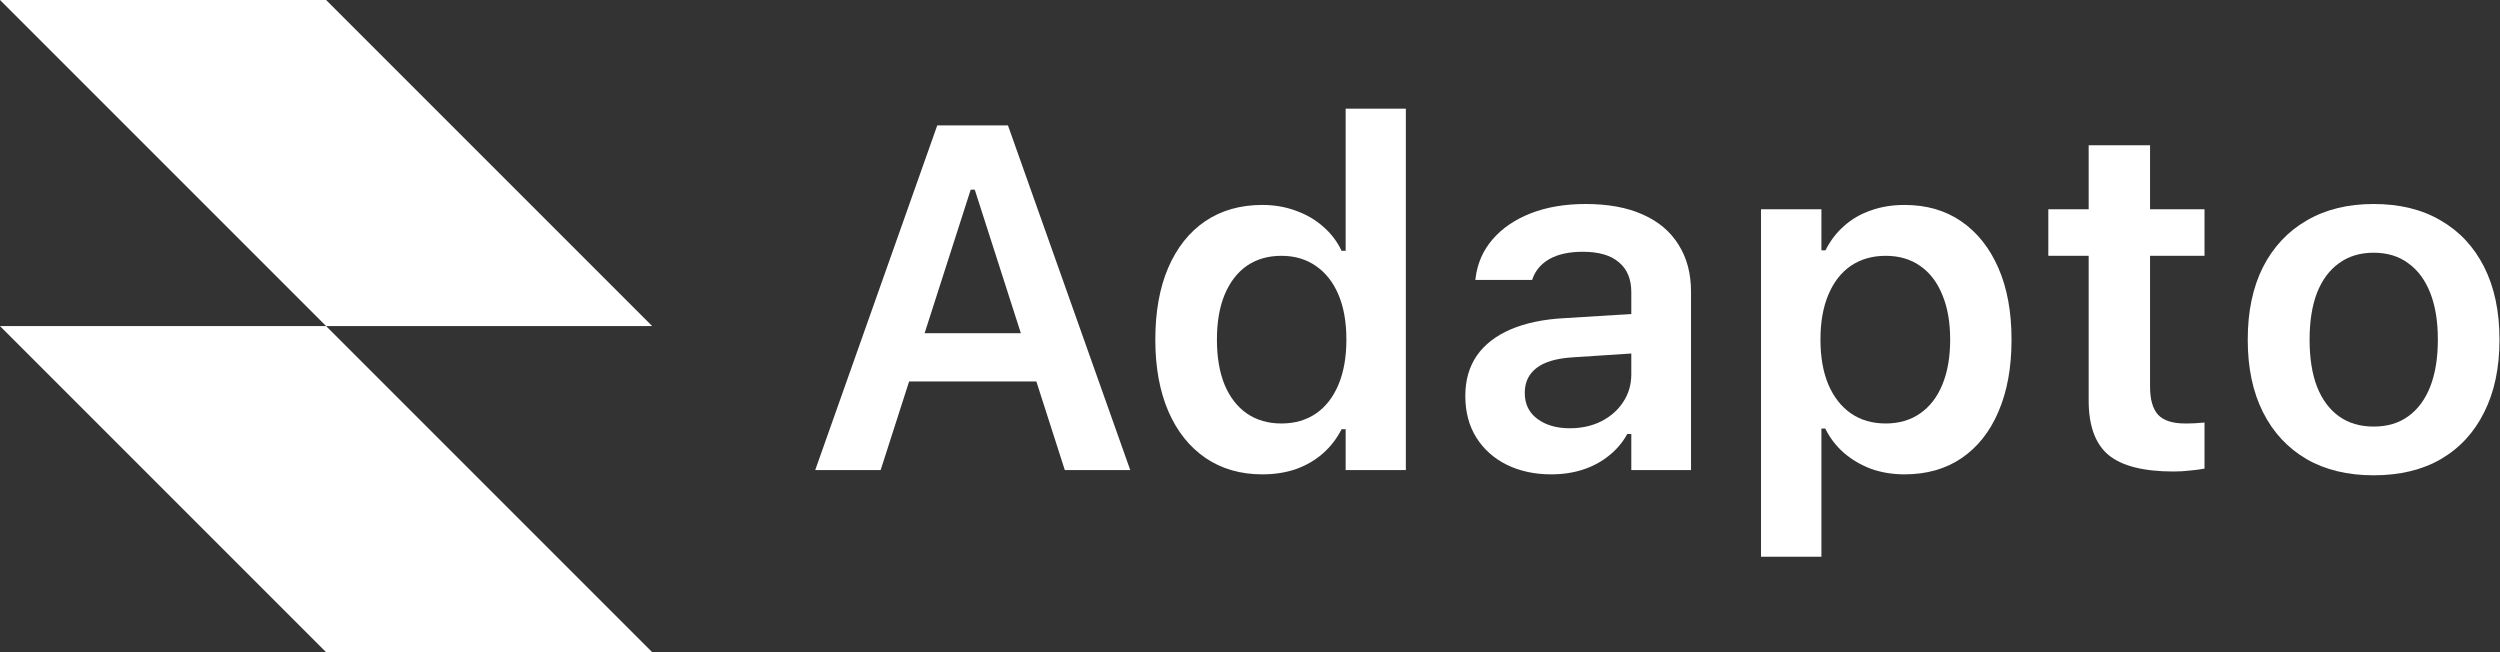
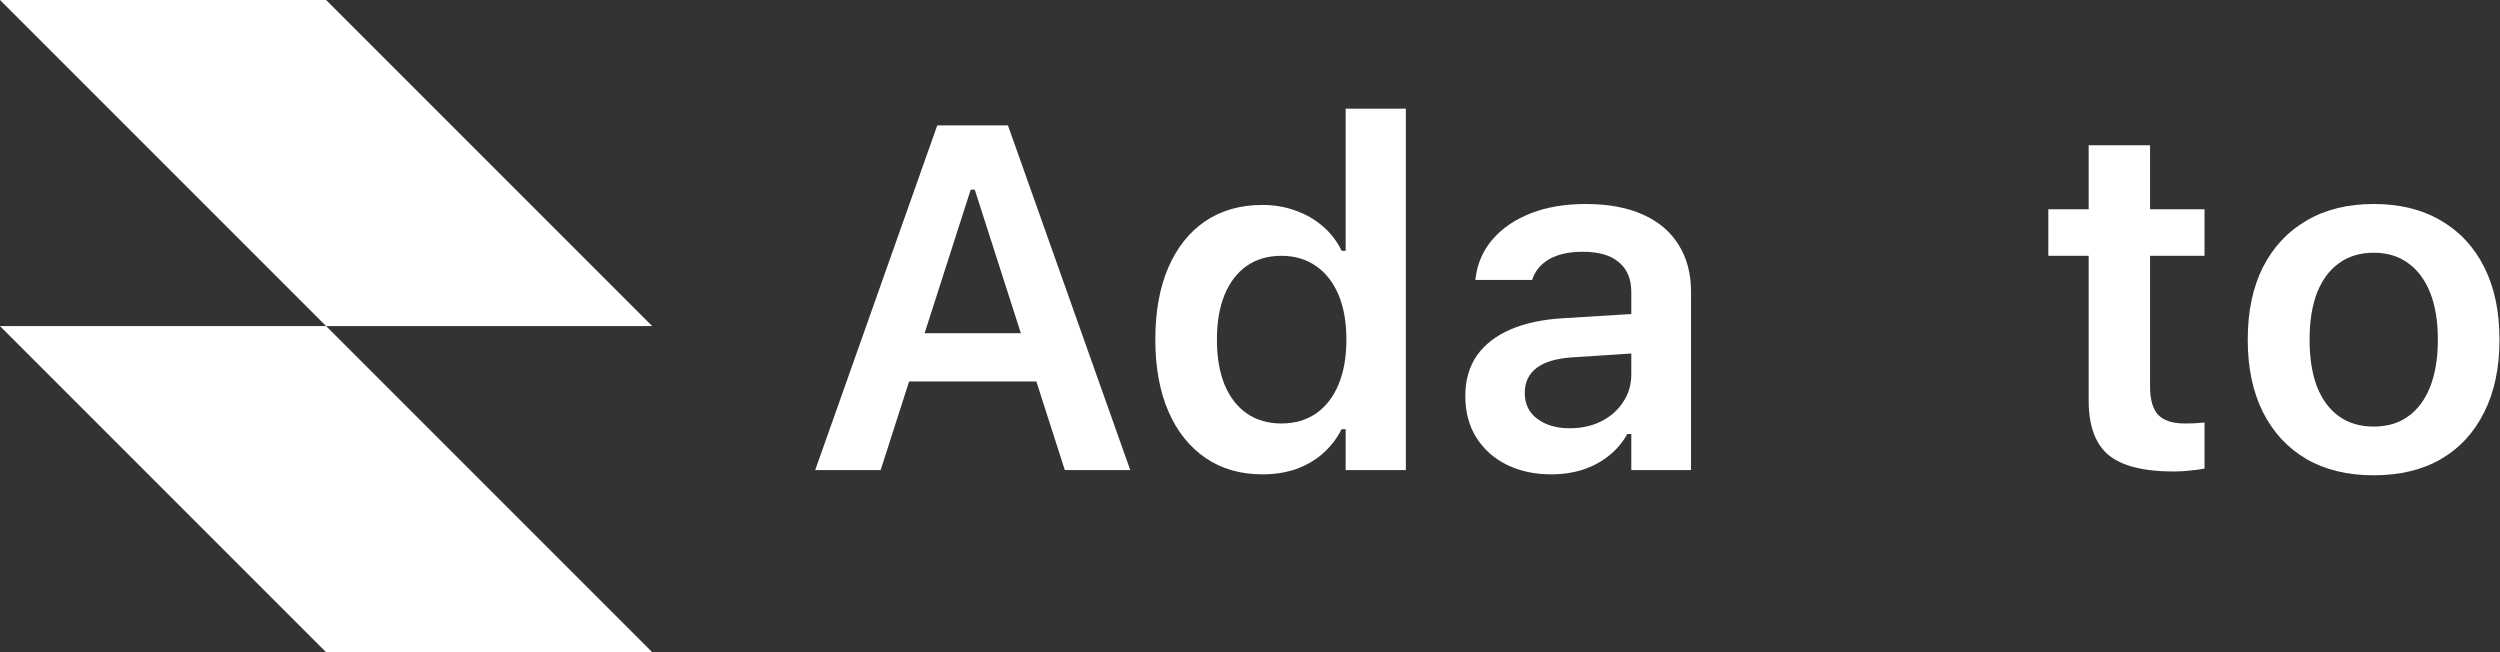
<svg xmlns="http://www.w3.org/2000/svg" width="92" height="24" viewBox="0 0 92 24" fill="none">
  <rect x="0" y="0" width="92" height="24" fill="#333333" stroke="none" />
  <path fill-rule="evenodd" clip-rule="evenodd" d="M12 0H0L12 12H0L12 24H24L12 12H24L12 0Z" fill="white" />
  <path d="M30 17.298L34.491 4.615H36.407V6.979H35.722L32.408 17.298H30ZM32.276 14.037L32.874 12.262H38.692L39.29 14.037H32.276ZM39.185 17.298L35.871 6.979V4.615H37.093L41.593 17.298H39.185Z" fill="white" />
  <path d="M46.453 17.456C45.656 17.456 44.962 17.257 44.37 16.858C43.778 16.454 43.321 15.883 42.999 15.145C42.677 14.4 42.516 13.521 42.516 12.508V12.49C42.516 11.471 42.674 10.592 42.99 9.854C43.312 9.109 43.767 8.538 44.352 8.14C44.944 7.741 45.645 7.542 46.453 7.542C46.893 7.542 47.303 7.612 47.684 7.753C48.065 7.888 48.398 8.081 48.685 8.333C48.978 8.585 49.207 8.884 49.371 9.229H49.52V4H51.735V17.298H49.52V15.795H49.371C49.195 16.141 48.964 16.439 48.677 16.691C48.395 16.938 48.067 17.128 47.692 17.263C47.317 17.392 46.904 17.456 46.453 17.456ZM47.156 15.584C47.648 15.584 48.073 15.461 48.431 15.215C48.788 14.969 49.063 14.614 49.257 14.151C49.45 13.688 49.547 13.141 49.547 12.508V12.49C49.547 11.852 49.45 11.304 49.257 10.847C49.063 10.39 48.788 10.038 48.431 9.792C48.073 9.54 47.648 9.414 47.156 9.414C46.664 9.414 46.239 9.537 45.882 9.783C45.53 10.029 45.258 10.384 45.065 10.847C44.877 11.304 44.783 11.852 44.783 12.49V12.508C44.783 13.146 44.877 13.697 45.065 14.16C45.258 14.617 45.53 14.969 45.882 15.215C46.239 15.461 46.664 15.584 47.156 15.584Z" fill="white" />
  <path d="M57.079 17.456C56.476 17.456 55.934 17.339 55.453 17.105C54.978 16.87 54.603 16.536 54.328 16.102C54.059 15.669 53.924 15.162 53.924 14.582V14.565C53.924 13.99 54.065 13.498 54.346 13.088C54.633 12.678 55.049 12.355 55.594 12.121C56.139 11.887 56.798 11.749 57.571 11.708L61.131 11.488V12.938L57.888 13.149C57.29 13.185 56.845 13.313 56.552 13.536C56.259 13.759 56.112 14.063 56.112 14.45V14.468C56.112 14.872 56.268 15.188 56.578 15.417C56.889 15.646 57.284 15.76 57.765 15.76C58.198 15.76 58.585 15.675 58.925 15.505C59.27 15.329 59.54 15.092 59.733 14.793C59.933 14.494 60.032 14.154 60.032 13.773V10.75C60.032 10.27 59.88 9.903 59.575 9.651C59.276 9.394 58.834 9.265 58.248 9.265C57.75 9.265 57.343 9.353 57.026 9.528C56.716 9.704 56.505 9.95 56.394 10.267L56.385 10.302H54.293L54.302 10.223C54.372 9.678 54.583 9.203 54.935 8.799C55.286 8.395 55.752 8.078 56.332 7.85C56.918 7.621 57.592 7.507 58.353 7.507C59.18 7.507 59.88 7.636 60.454 7.894C61.034 8.151 61.474 8.523 61.773 9.01C62.077 9.49 62.23 10.067 62.23 10.741V17.298H60.032V15.971H59.883C59.713 16.281 59.487 16.548 59.206 16.77C58.931 16.993 58.614 17.163 58.257 17.28C57.899 17.398 57.507 17.456 57.079 17.456Z" fill="white" />
-   <path d="M64.805 20.488V7.7H67.028V9.212H67.178C67.353 8.86 67.582 8.562 67.863 8.315C68.144 8.063 68.473 7.873 68.848 7.744C69.223 7.609 69.636 7.542 70.087 7.542C70.895 7.542 71.593 7.744 72.179 8.148C72.765 8.553 73.219 9.124 73.541 9.862C73.863 10.601 74.024 11.477 74.024 12.49V12.508C74.024 13.527 73.863 14.409 73.541 15.153C73.225 15.892 72.773 16.46 72.188 16.858C71.602 17.257 70.901 17.456 70.087 17.456C69.647 17.456 69.237 17.389 68.856 17.254C68.481 17.113 68.147 16.917 67.855 16.665C67.567 16.413 67.339 16.114 67.169 15.769H67.028V20.488H64.805ZM69.393 15.584C69.885 15.584 70.307 15.461 70.658 15.215C71.016 14.969 71.288 14.617 71.476 14.16C71.669 13.697 71.766 13.146 71.766 12.508V12.49C71.766 11.852 71.669 11.304 71.476 10.847C71.288 10.384 71.016 10.029 70.658 9.783C70.307 9.537 69.885 9.414 69.393 9.414C68.9 9.414 68.473 9.537 68.109 9.783C67.752 10.029 67.477 10.384 67.283 10.847C67.09 11.304 66.993 11.852 66.993 12.49V12.508C66.993 13.141 67.09 13.688 67.283 14.151C67.482 14.614 67.761 14.969 68.118 15.215C68.476 15.461 68.9 15.584 69.393 15.584Z" fill="white" />
  <path d="M79.983 17.351C78.882 17.351 78.085 17.148 77.593 16.744C77.106 16.334 76.863 15.666 76.863 14.74V9.414H75.378V7.7H76.863V5.345H79.122V7.7H81.126V9.414H79.122V14.23C79.122 14.705 79.222 15.051 79.421 15.268C79.626 15.479 79.954 15.584 80.405 15.584C80.558 15.584 80.684 15.581 80.783 15.575C80.889 15.569 81.003 15.56 81.126 15.549V17.245C80.974 17.274 80.798 17.298 80.599 17.315C80.405 17.339 80.2 17.351 79.983 17.351Z" fill="white" />
  <path d="M87.349 17.491C86.394 17.491 85.57 17.292 84.879 16.894C84.188 16.489 83.654 15.915 83.279 15.171C82.904 14.427 82.717 13.539 82.717 12.508V12.49C82.717 11.459 82.904 10.571 83.279 9.827C83.66 9.083 84.196 8.512 84.888 8.113C85.579 7.709 86.399 7.507 87.349 7.507C88.31 7.507 89.133 7.709 89.818 8.113C90.51 8.512 91.043 9.083 91.418 9.827C91.793 10.571 91.981 11.459 91.981 12.49V12.508C91.981 13.539 91.793 14.427 91.418 15.171C91.049 15.915 90.519 16.489 89.827 16.894C89.142 17.292 88.315 17.491 87.349 17.491ZM87.349 15.698C87.853 15.698 88.277 15.572 88.623 15.32C88.975 15.068 89.244 14.705 89.432 14.23C89.619 13.75 89.713 13.176 89.713 12.508V12.49C89.713 11.822 89.619 11.251 89.432 10.776C89.244 10.302 88.975 9.938 88.623 9.687C88.277 9.429 87.853 9.3 87.349 9.3C86.851 9.3 86.426 9.429 86.074 9.687C85.723 9.938 85.453 10.302 85.266 10.776C85.084 11.251 84.993 11.822 84.993 12.49V12.508C84.993 13.182 85.084 13.756 85.266 14.23C85.453 14.705 85.723 15.068 86.074 15.32C86.426 15.572 86.851 15.698 87.349 15.698Z" fill="white" />
</svg>